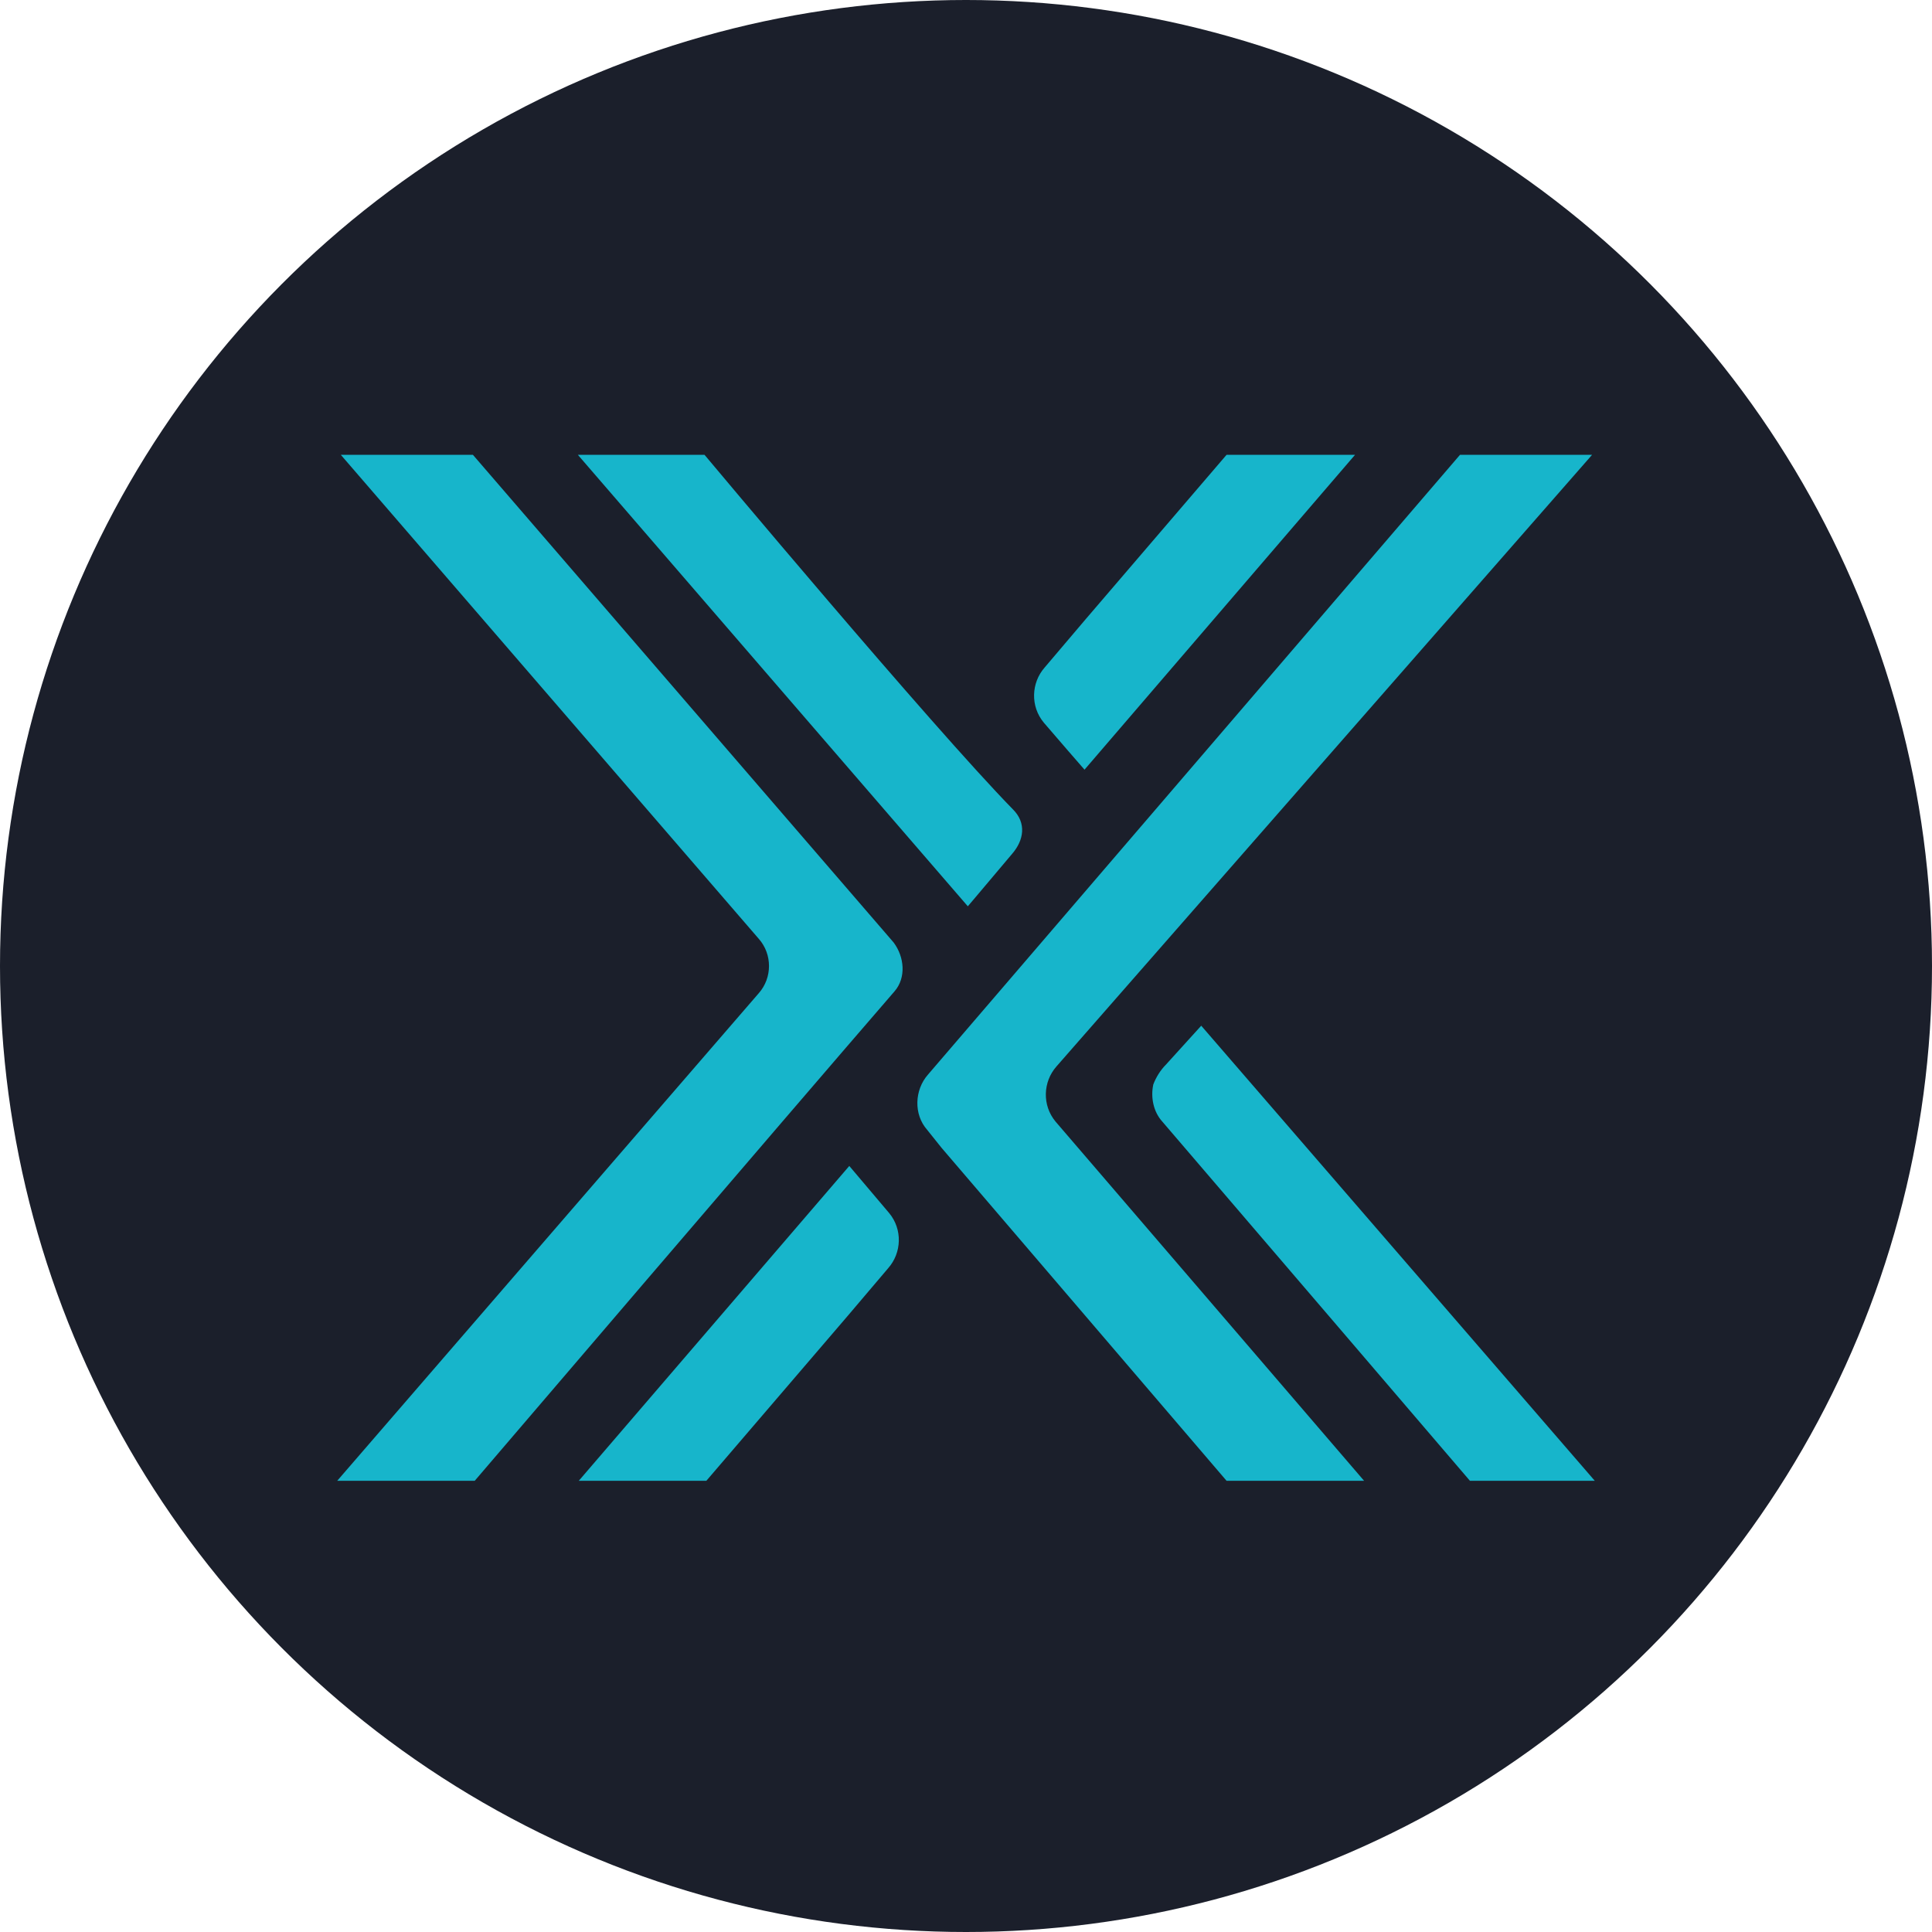
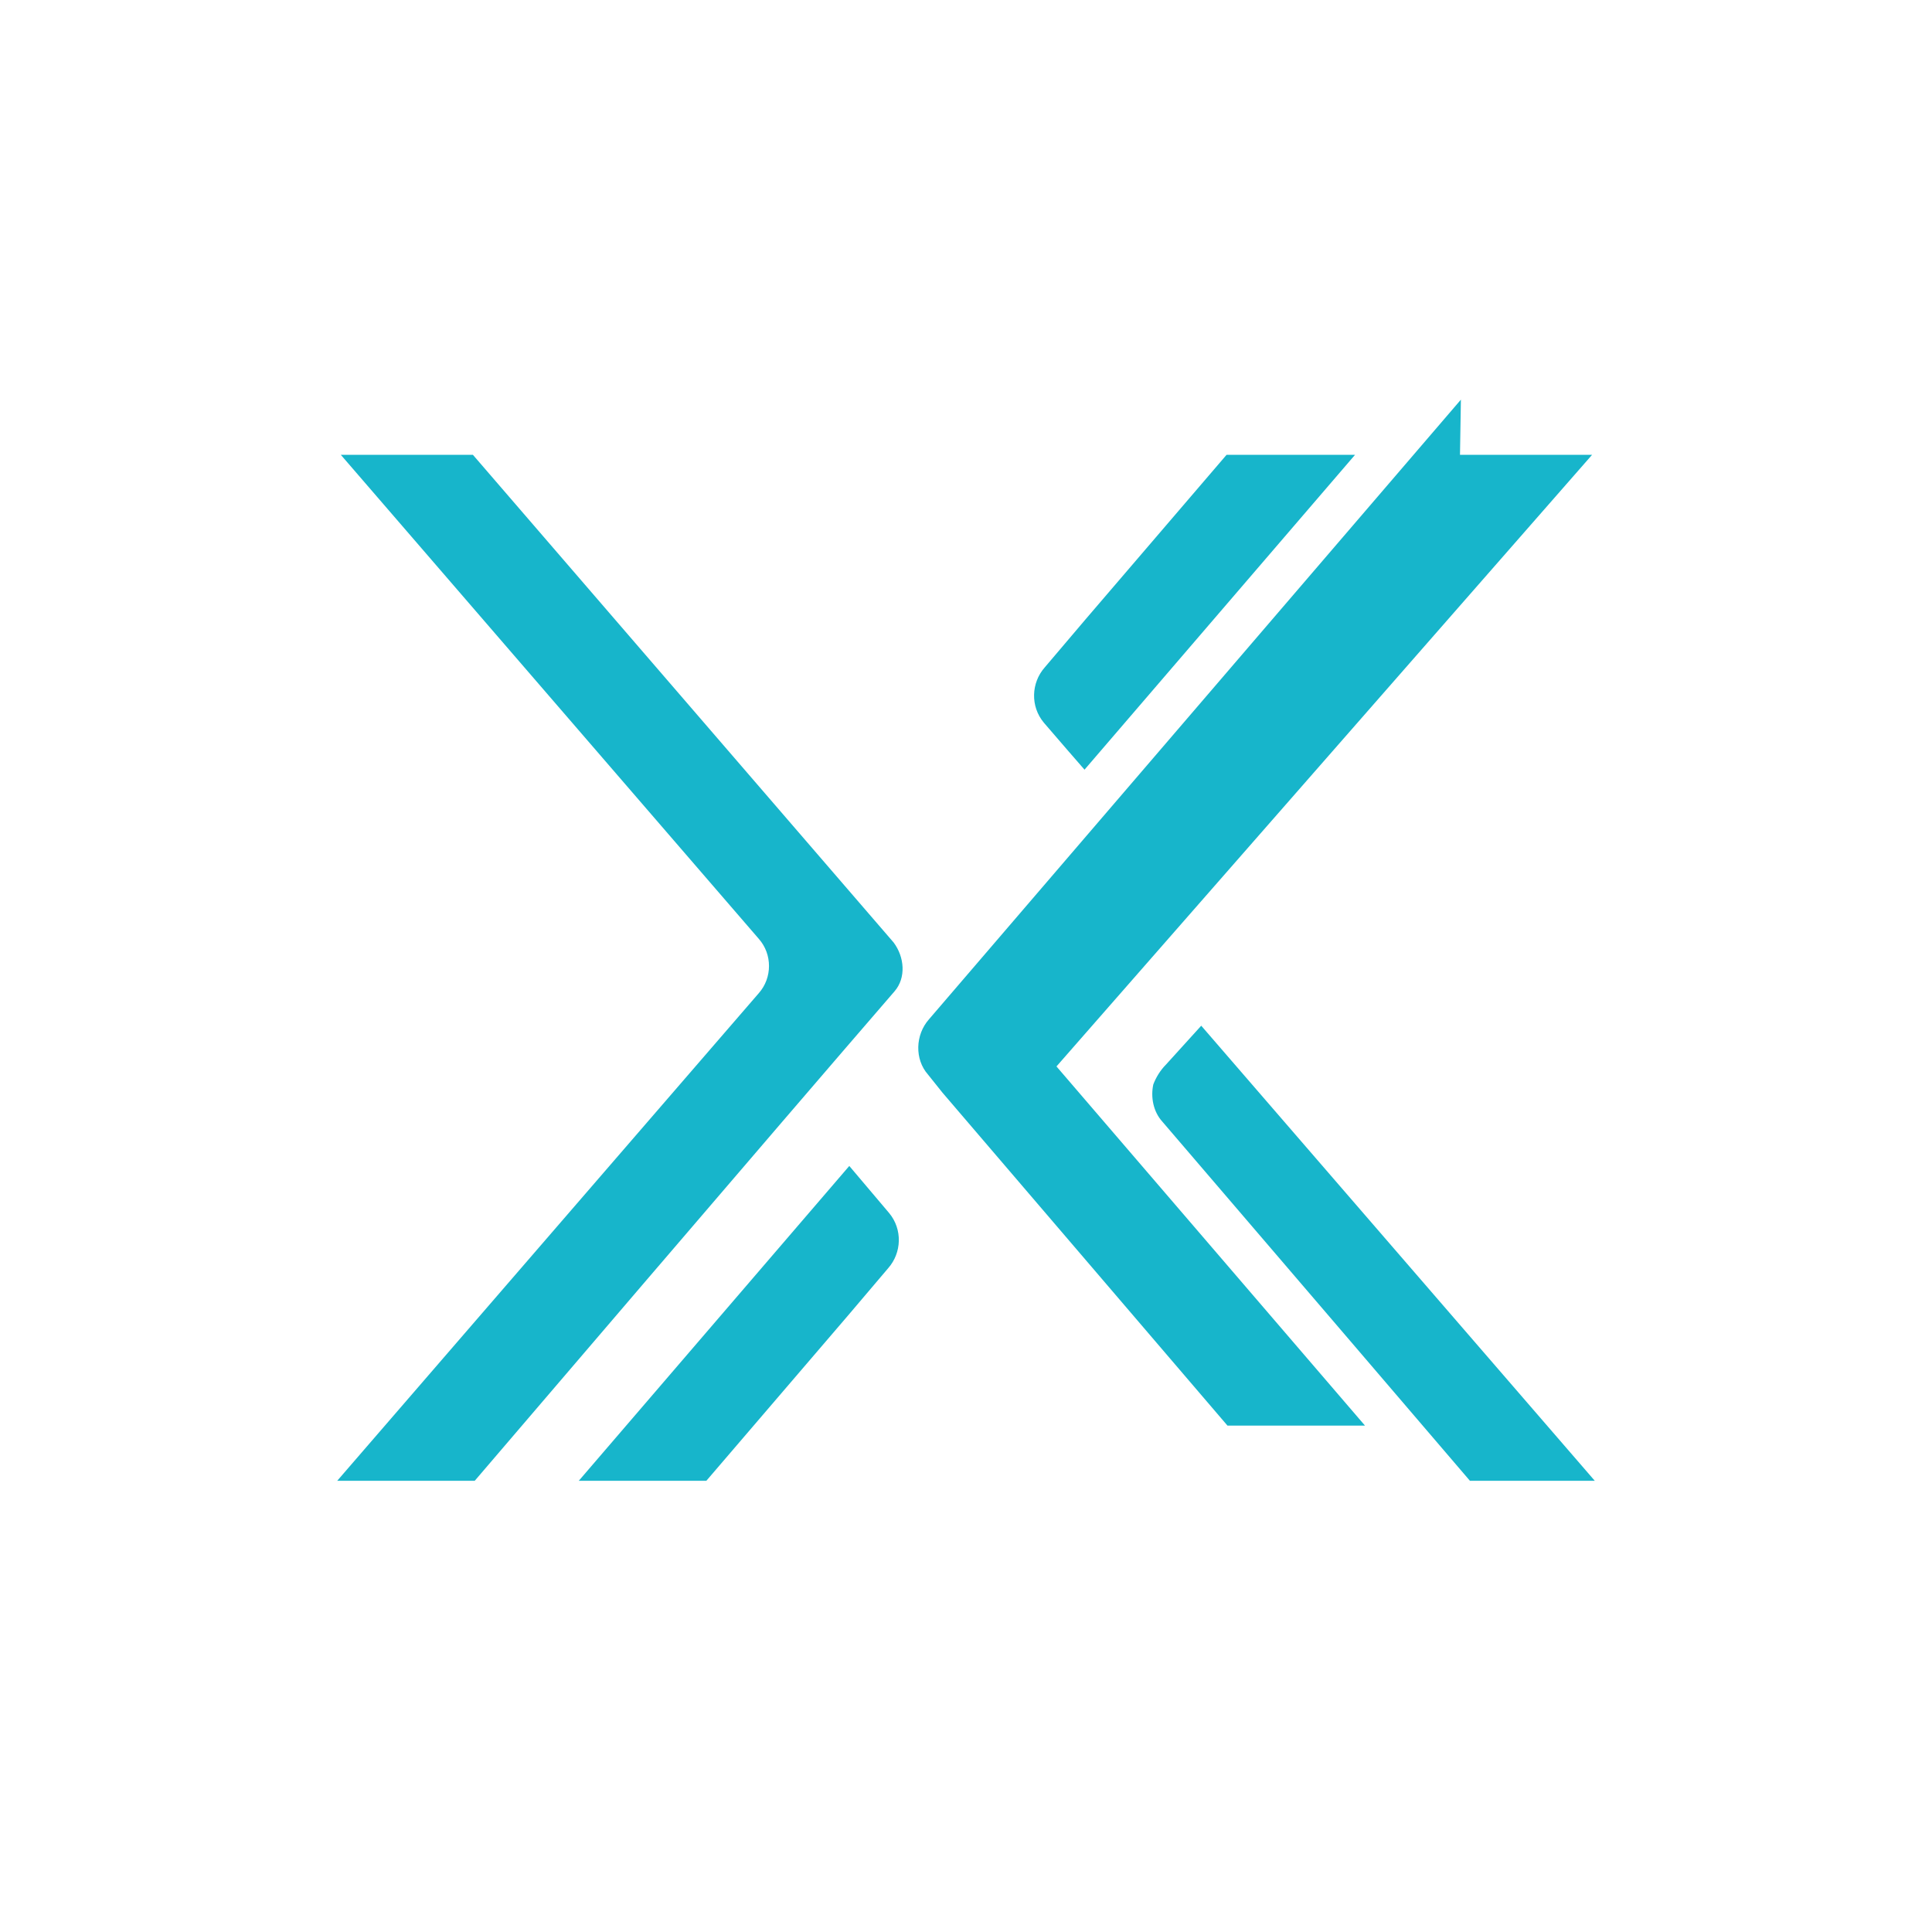
<svg xmlns="http://www.w3.org/2000/svg" id="CIRCLE_OUTLINE_BLACK" viewBox="0 0 512 512">
-   <circle cx="256" cy="256" r="256" fill="#1b1f2b" />
-   <path d="m386.912,120.533h35.006l-141.941,162.081c-3.596,4.076-3.836,10.31-.24,14.626l81.76,95.187h-36.444l-75.526-88.234-3.836-4.795c-3.596-4.076-3.357-10.55.24-14.626l140.982-164.239Z" fill="#17b5cb" />
+   <path d="m386.912,120.533h35.006l-141.941,162.081l81.76,95.187h-36.444l-75.526-88.234-3.836-4.795c-3.596-4.076-3.357-10.55.24-14.626l140.982-164.239Z" fill="#17b5cb" />
  <path d="m308.029,297.24c-2.398-2.637-3.117-6.474-2.398-9.83.719-1.918,1.918-3.836,3.357-5.275l9.351-10.31,104.298,120.602h-33.088s-61.14-71.45-81.52-95.187Z" fill="#17b5cb" />
  <path d="m125.808,392.426h-36.444l111.731-129.233c3.596-4.076,3.596-10.31,0-14.386L90.322,120.533h35.006l111.491,129.233c2.877,3.836,3.357,9.351.24,12.947-29.251,33.807-111.251,129.713-111.251,129.713Z" fill="#17b5cb" />
-   <path d="m186.708,120.533h-33.567l103.339,119.643s.24-.24,11.748-13.906c3.117-3.596,3.836-8.152.24-11.748-21.579-22.058-81.76-93.988-81.76-93.988Z" fill="#17b5cb" />
  <path d="m287.409,203.971l71.69-83.438h-34.047l-37.403,43.637-10.789,12.708c-3.596,4.076-3.836,10.31-.24,14.626,2.637,3.117,10.789,12.468,10.789,12.468Z" fill="#17b5cb" />
  <path d="m225.07,308.988l-71.69,83.438h33.807l37.403-43.637,10.789-12.708c3.596-4.076,3.836-10.31.24-14.626-2.637-3.117-10.55-12.468-10.55-12.468Z" fill="#17b5cb" />
</svg>